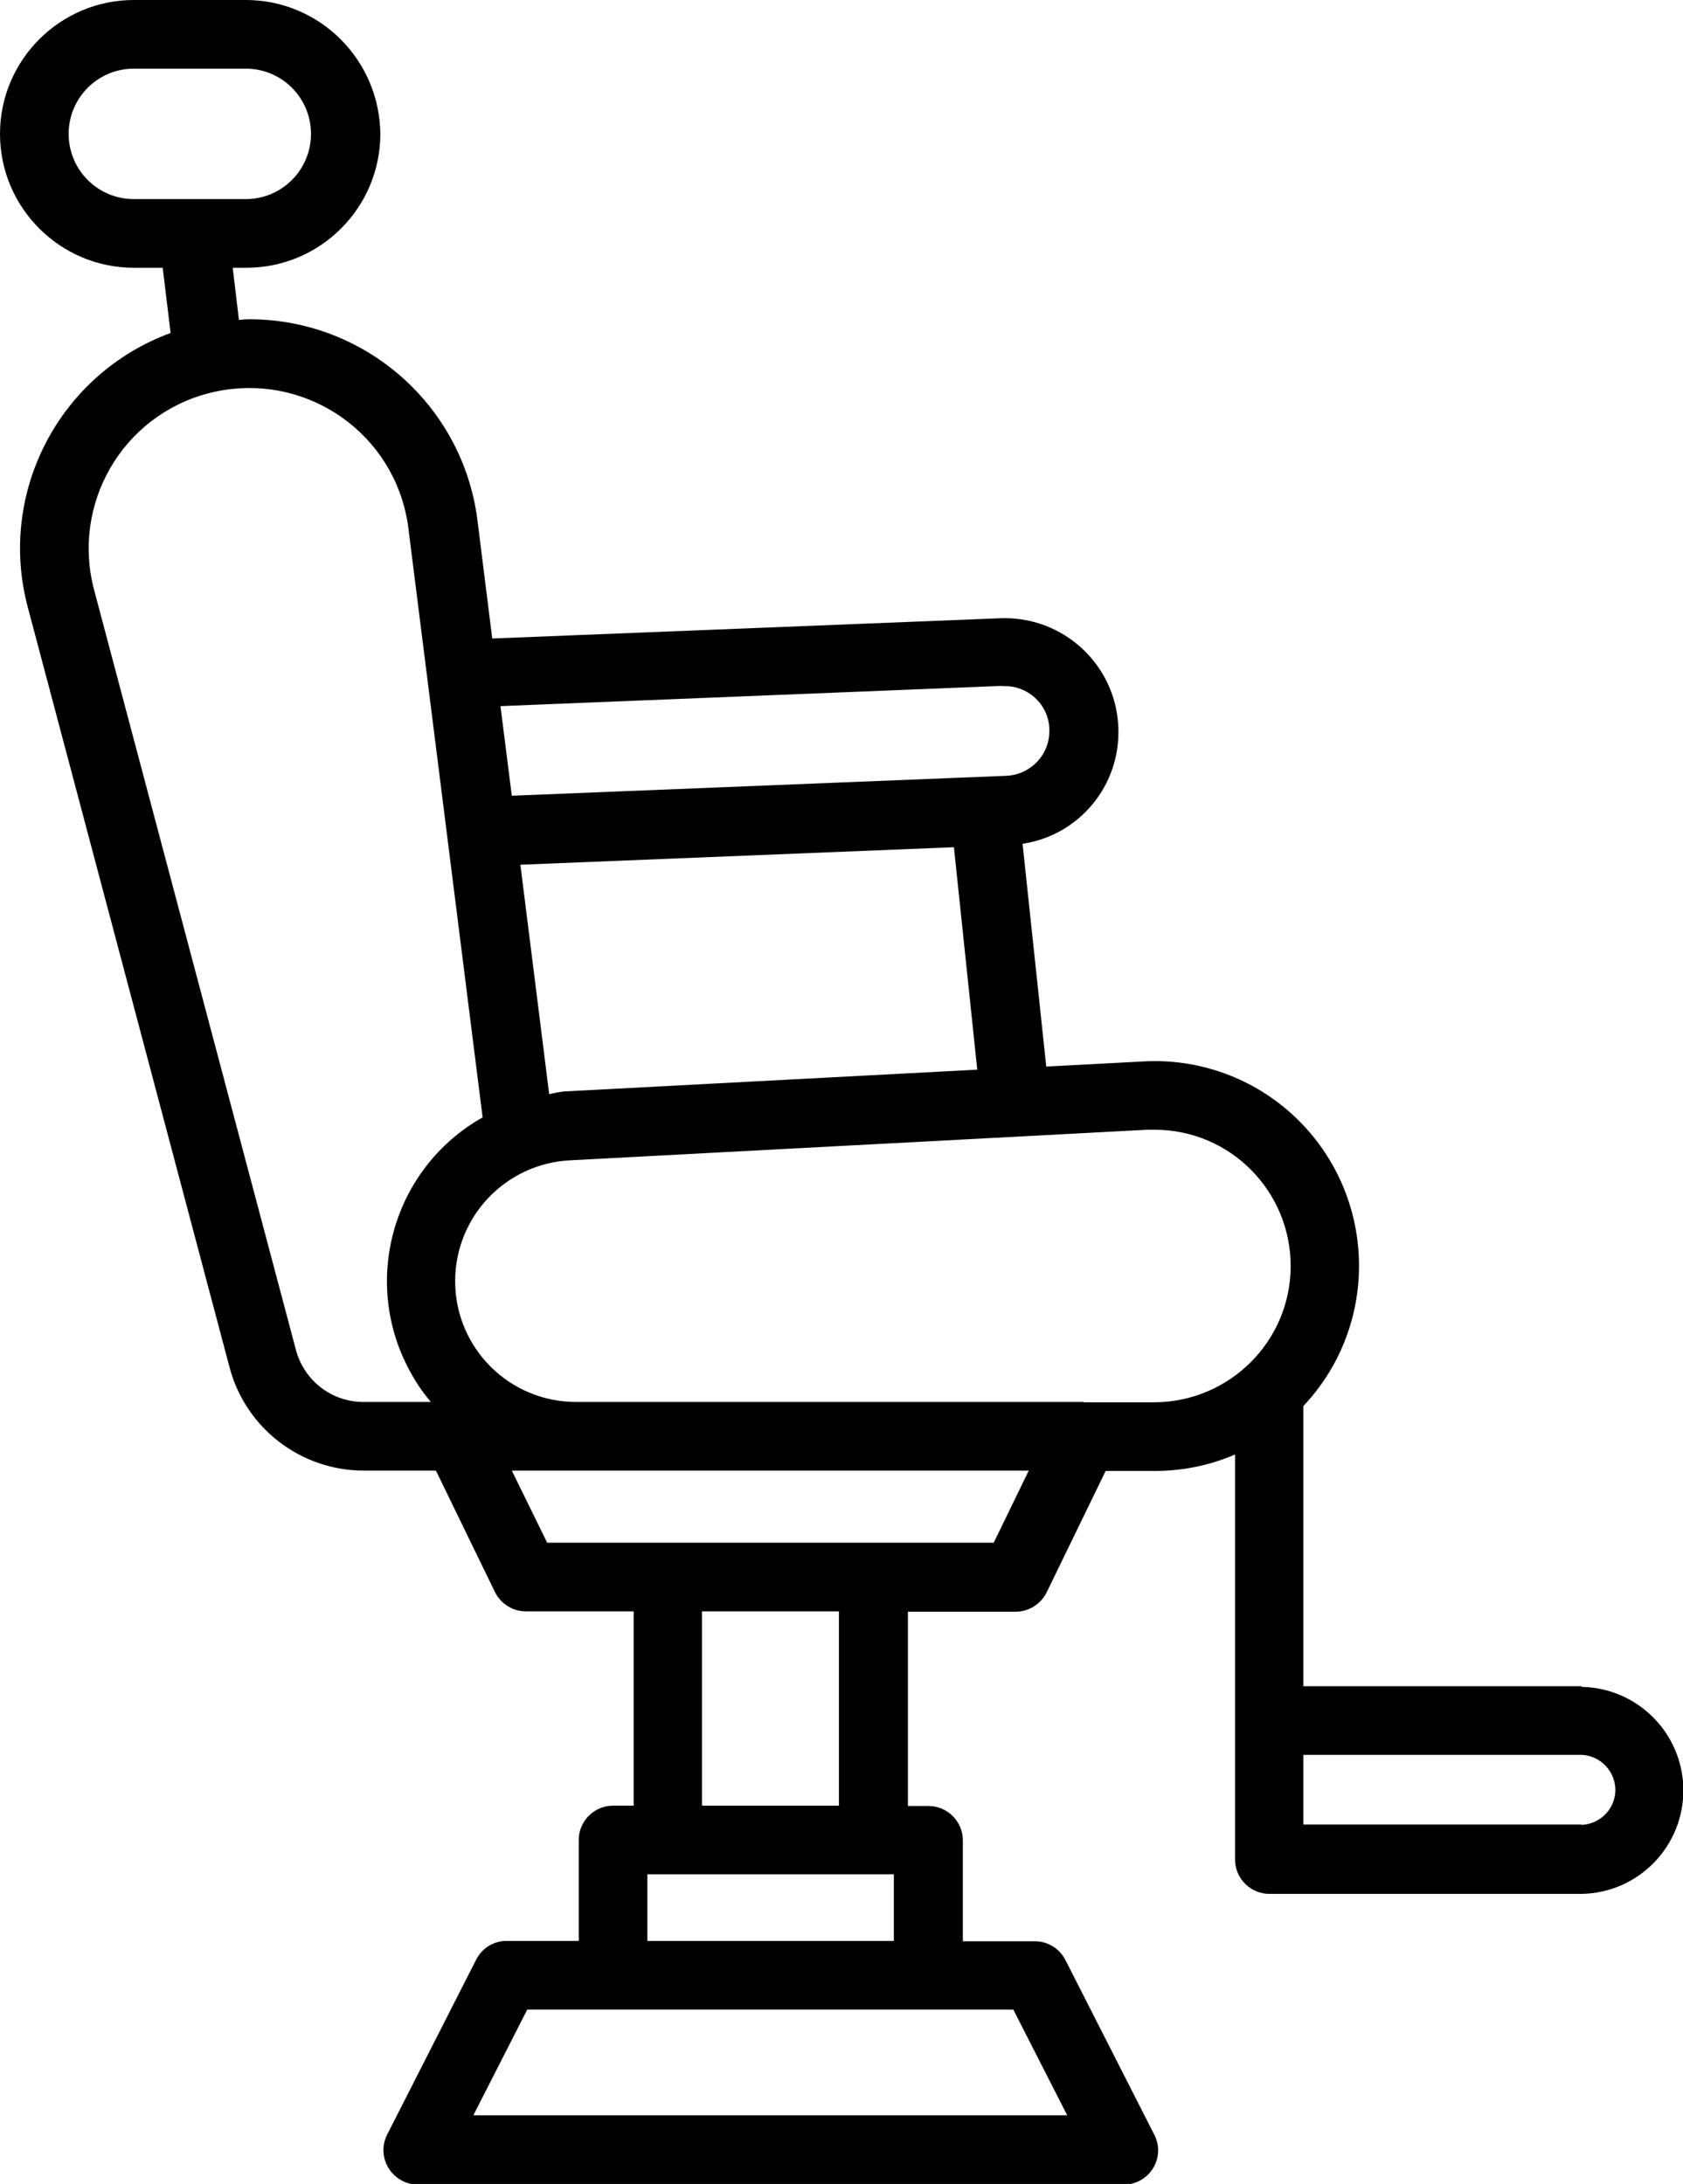
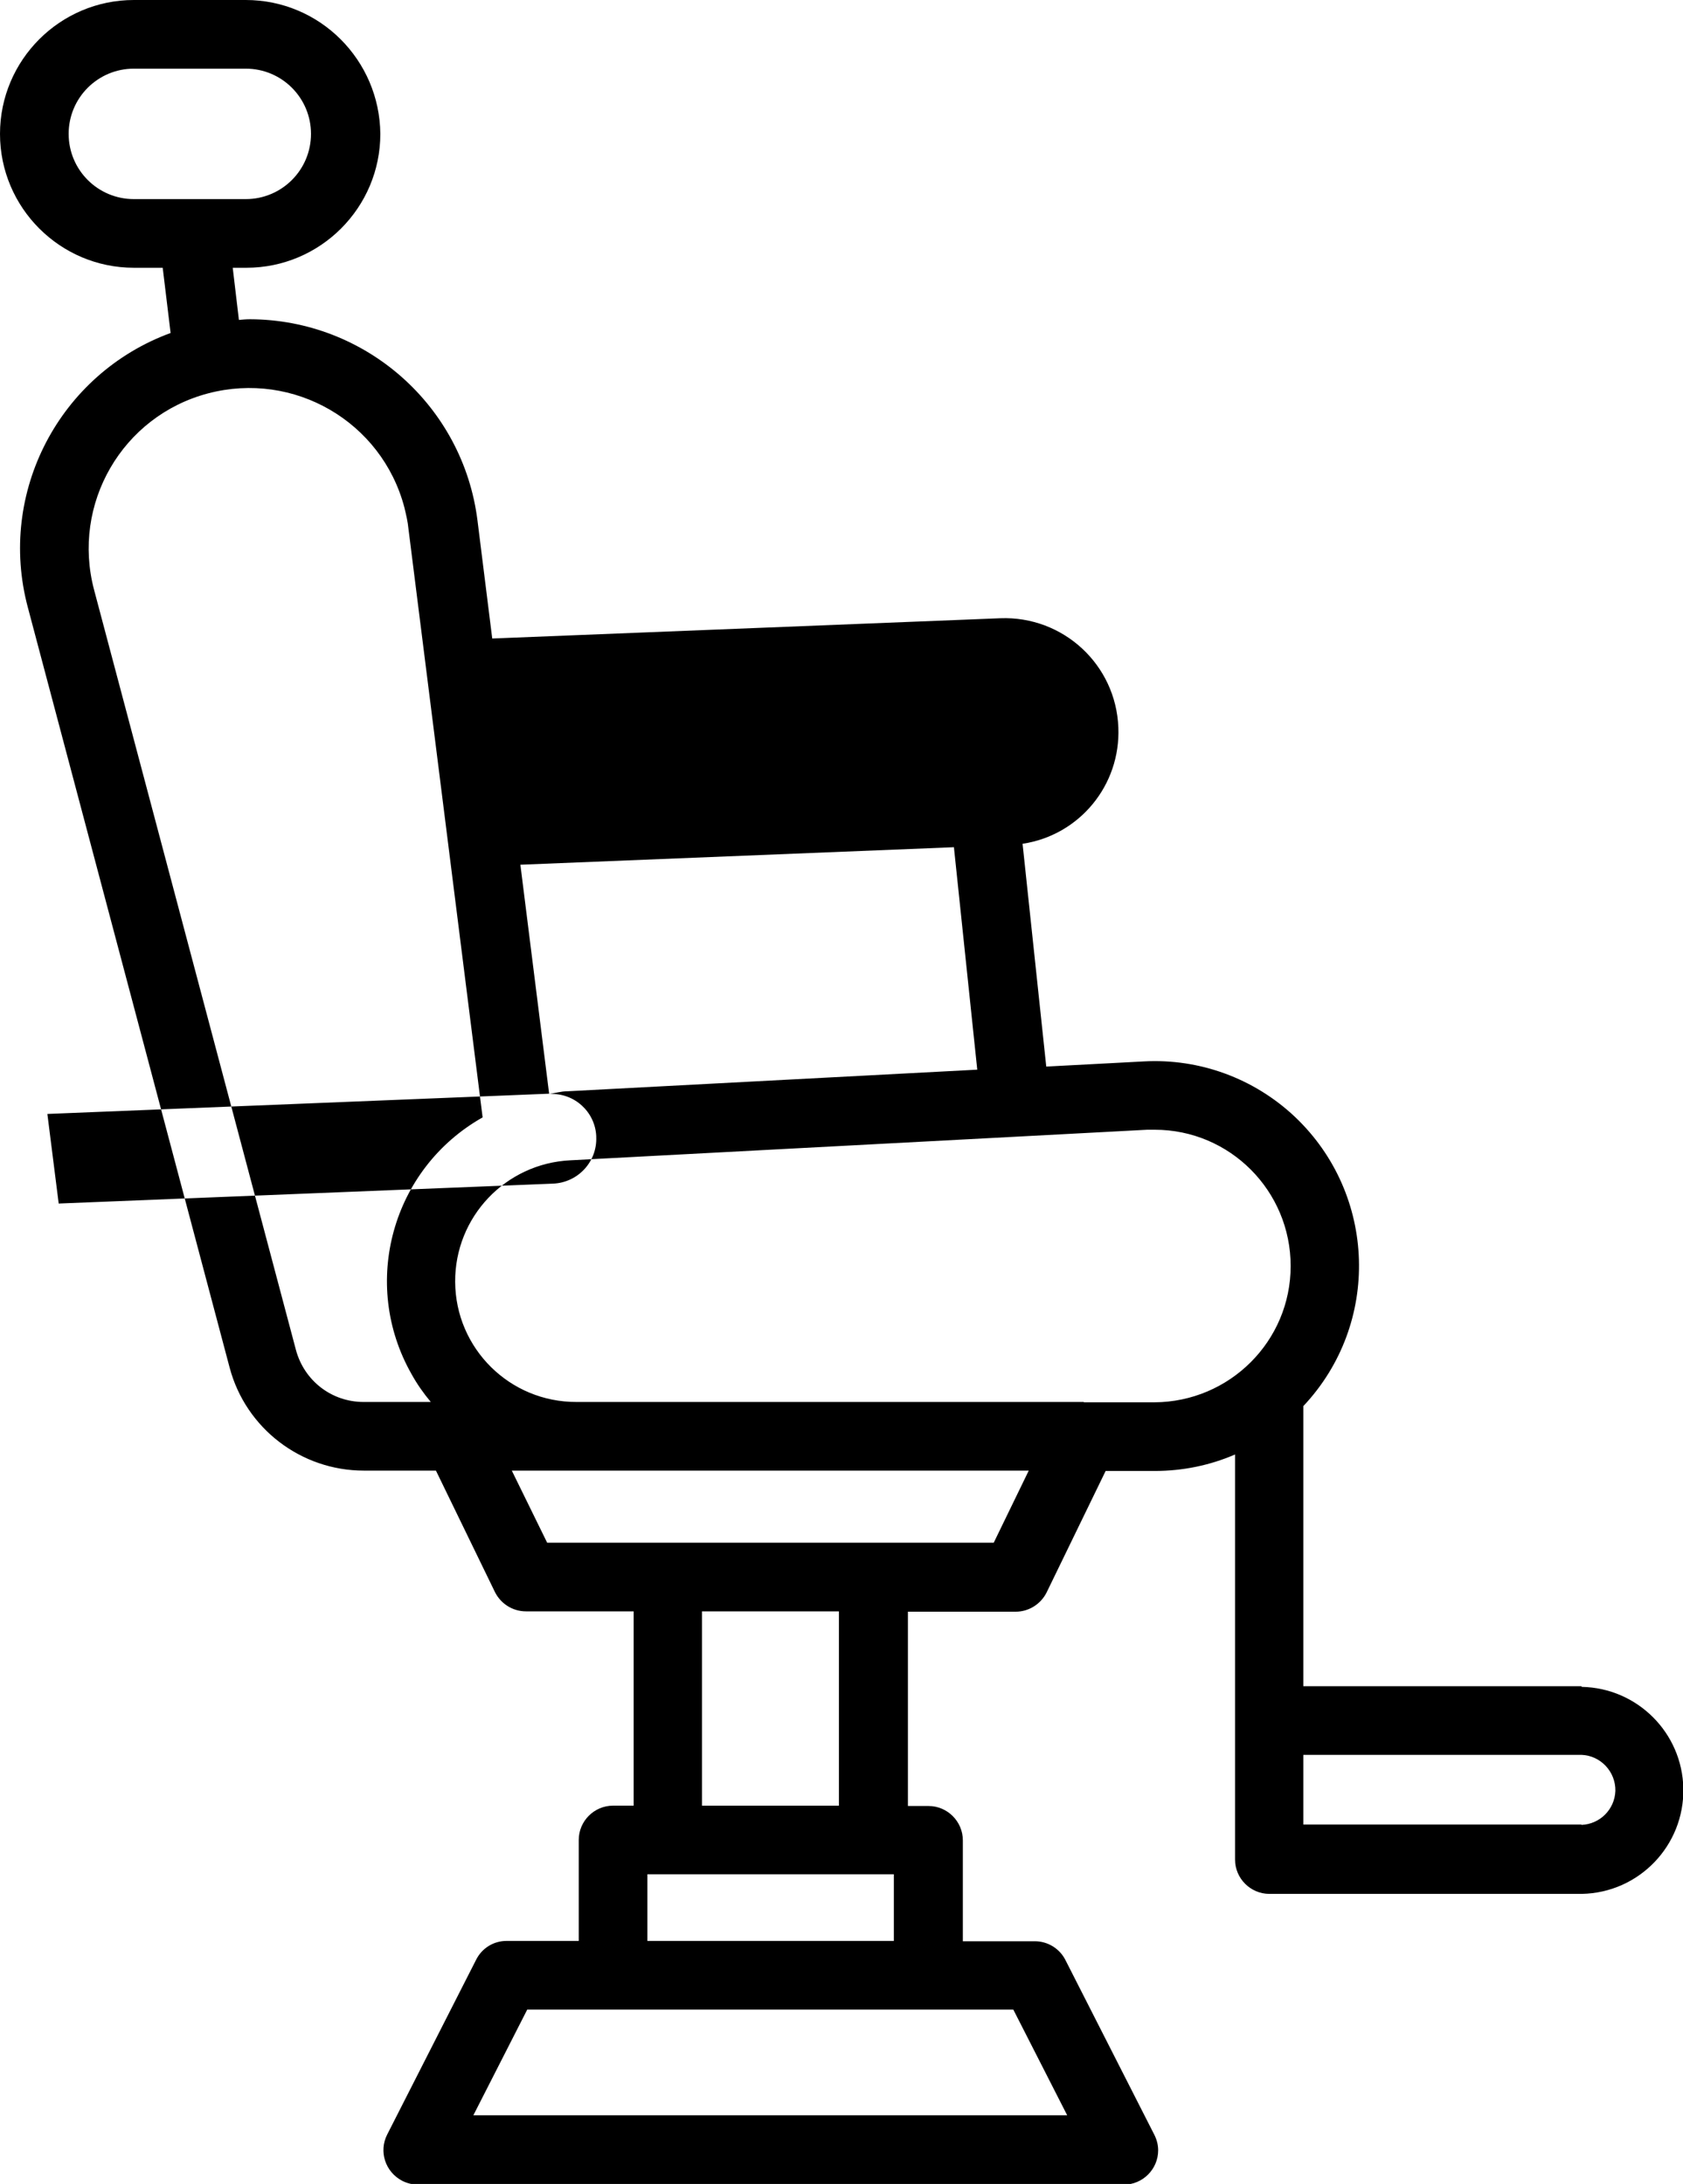
<svg xmlns="http://www.w3.org/2000/svg" id="_Слой_2" data-name="Слой 2" viewBox="0 0 49.03 63.62">
  <g id="_Слой_1-2" data-name="Слой 1">
-     <path d="M46.07,49.12h-8.1v-8.16c2.26-2.4,2.14-6.17-.25-8.43-1.19-1.12-2.78-1.7-4.4-1.61l-2.84,.15-.69-6.49c1.66-.25,2.86-1.71,2.79-3.39-.07-1.83-1.61-3.25-3.44-3.18l-14.8,.59-.43-3.44c-.42-3.34-3.26-5.85-6.63-5.86-.11,0-.22,.01-.32,.02l-.18-1.52h.4c2.15,0,3.9-1.75,3.9-3.9C11.06,1.75,9.32,0,7.16,0H3.9C1.75,0,0,1.75,0,3.9c0,2.15,1.75,3.9,3.9,3.9h.84l.23,1.9C1.73,10.89-.08,14.35,.81,17.69l5.88,22.15c.47,1.77,2.08,3,3.91,3h2.1l1.72,3.54c.17,.34,.52,.56,.9,.56h3.14v5.66h-.6c-.55,0-1,.45-1,1v2.94h-2.1c-.38,0-.72,.21-.89,.55l-2.59,5.09c-.25,.49-.06,1.09,.44,1.35,.14,.07,.3,.11,.45,.11h20.57c.55,0,1-.45,1-1,0-.16-.04-.31-.11-.45l-2.59-5.09c-.17-.34-.52-.55-.89-.55h-2.1v-2.94c0-.55-.45-1-1-1h-.6v-5.66h3.14c.38,0,.73-.22,.9-.56l1.72-3.54h1.43c.81,0,1.6-.16,2.34-.48v11.8c0,.55,.45,1,1,1h9.1c1.67-.03,2.99-1.41,2.96-3.07-.03-1.62-1.34-2.93-2.96-2.96M2,3.9c0-1.05,.85-1.9,1.9-1.9h3.26c1.05,0,1.9,.85,1.9,1.9s-.85,1.9-1.9,1.9H3.9c-1.05,0-1.9-.85-1.9-1.9m14,27.98l-.84-6.69,12.63-.51,.68,6.48-11.95,.63c-.17,0-.34,.05-.51,.08m13.2-11.88c.72-.04,1.33,.52,1.36,1.23,0,0,0,.02,0,.02,.03,.72-.53,1.33-1.26,1.36l-14.4,.58-.33-2.61,14.62-.59ZM8.62,39.32L2.74,17.18c-.66-2.5,.82-5.06,3.32-5.72,2.5-.66,5.06,.82,5.72,3.32,.05,.21,.1,.41,.12,.63l2.16,17.14c-2.64,1.49-3.57,4.84-2.07,7.48,.16,.29,.35,.56,.56,.81h-1.96c-.93,0-1.73-.62-1.97-1.52m22.48,22.3H13.79l1.57-3.08h14.16l1.57,3.08Zm-12.24-5.08v-1.94h7.18v1.94h-7.18Zm5.58-3.94h-3.99v-5.66h3.99v5.66Zm4.51-7.66H15.94l-1.03-2.1h15.06l-1.02,2.1Zm2.62-4.1h-14.77c-1.95,.01-3.53-1.56-3.54-3.5-.01-1.89,1.47-3.45,3.36-3.54l16.8-.89c.07,0,.14,0,.22,0,2.19,0,3.96,1.78,3.96,3.97,0,2.19-1.78,3.96-3.97,3.97h-2.05Zm14.5,12.31h-8.1v-2.03h8.1c.56,.02,1,.49,.99,1.05-.02,.54-.45,.97-.99,.99" />
+     <path d="M46.07,49.12h-8.1v-8.16c2.26-2.4,2.14-6.17-.25-8.43-1.19-1.12-2.78-1.7-4.4-1.61l-2.84,.15-.69-6.49c1.66-.25,2.86-1.71,2.79-3.39-.07-1.83-1.61-3.25-3.44-3.18l-14.8,.59-.43-3.44c-.42-3.34-3.26-5.85-6.63-5.86-.11,0-.22,.01-.32,.02l-.18-1.52h.4c2.15,0,3.9-1.75,3.9-3.9C11.06,1.75,9.32,0,7.16,0H3.9C1.75,0,0,1.75,0,3.9c0,2.15,1.75,3.9,3.9,3.9h.84l.23,1.9C1.73,10.89-.08,14.35,.81,17.69l5.88,22.15c.47,1.77,2.08,3,3.91,3h2.1l1.72,3.54c.17,.34,.52,.56,.9,.56h3.14v5.66h-.6c-.55,0-1,.45-1,1v2.94h-2.1c-.38,0-.72,.21-.89,.55l-2.59,5.09c-.25,.49-.06,1.09,.44,1.35,.14,.07,.3,.11,.45,.11h20.57c.55,0,1-.45,1-1,0-.16-.04-.31-.11-.45l-2.59-5.09c-.17-.34-.52-.55-.89-.55h-2.1v-2.94c0-.55-.45-1-1-1h-.6v-5.66h3.14c.38,0,.73-.22,.9-.56l1.72-3.54h1.43c.81,0,1.6-.16,2.34-.48v11.8c0,.55,.45,1,1,1h9.1c1.67-.03,2.99-1.41,2.96-3.07-.03-1.62-1.34-2.93-2.96-2.96M2,3.9c0-1.05,.85-1.9,1.9-1.9h3.26c1.05,0,1.9,.85,1.9,1.9s-.85,1.9-1.9,1.9H3.9c-1.05,0-1.9-.85-1.9-1.9m14,27.98l-.84-6.69,12.63-.51,.68,6.48-11.95,.63c-.17,0-.34,.05-.51,.08c.72-.04,1.33,.52,1.36,1.23,0,0,0,.02,0,.02,.03,.72-.53,1.33-1.26,1.36l-14.4,.58-.33-2.61,14.62-.59ZM8.62,39.32L2.74,17.18c-.66-2.5,.82-5.06,3.32-5.72,2.5-.66,5.06,.82,5.72,3.32,.05,.21,.1,.41,.12,.63l2.16,17.14c-2.64,1.49-3.57,4.84-2.07,7.48,.16,.29,.35,.56,.56,.81h-1.96c-.93,0-1.73-.62-1.97-1.52m22.48,22.3H13.79l1.57-3.08h14.16l1.57,3.08Zm-12.24-5.08v-1.94h7.18v1.94h-7.18Zm5.58-3.94h-3.99v-5.66h3.99v5.66Zm4.51-7.66H15.94l-1.03-2.1h15.06l-1.02,2.1Zm2.62-4.1h-14.77c-1.95,.01-3.53-1.56-3.54-3.5-.01-1.89,1.47-3.45,3.36-3.54l16.8-.89c.07,0,.14,0,.22,0,2.19,0,3.96,1.78,3.96,3.97,0,2.19-1.78,3.96-3.97,3.97h-2.05Zm14.5,12.31h-8.1v-2.03h8.1c.56,.02,1,.49,.99,1.05-.02,.54-.45,.97-.99,.99" />
  </g>
</svg>